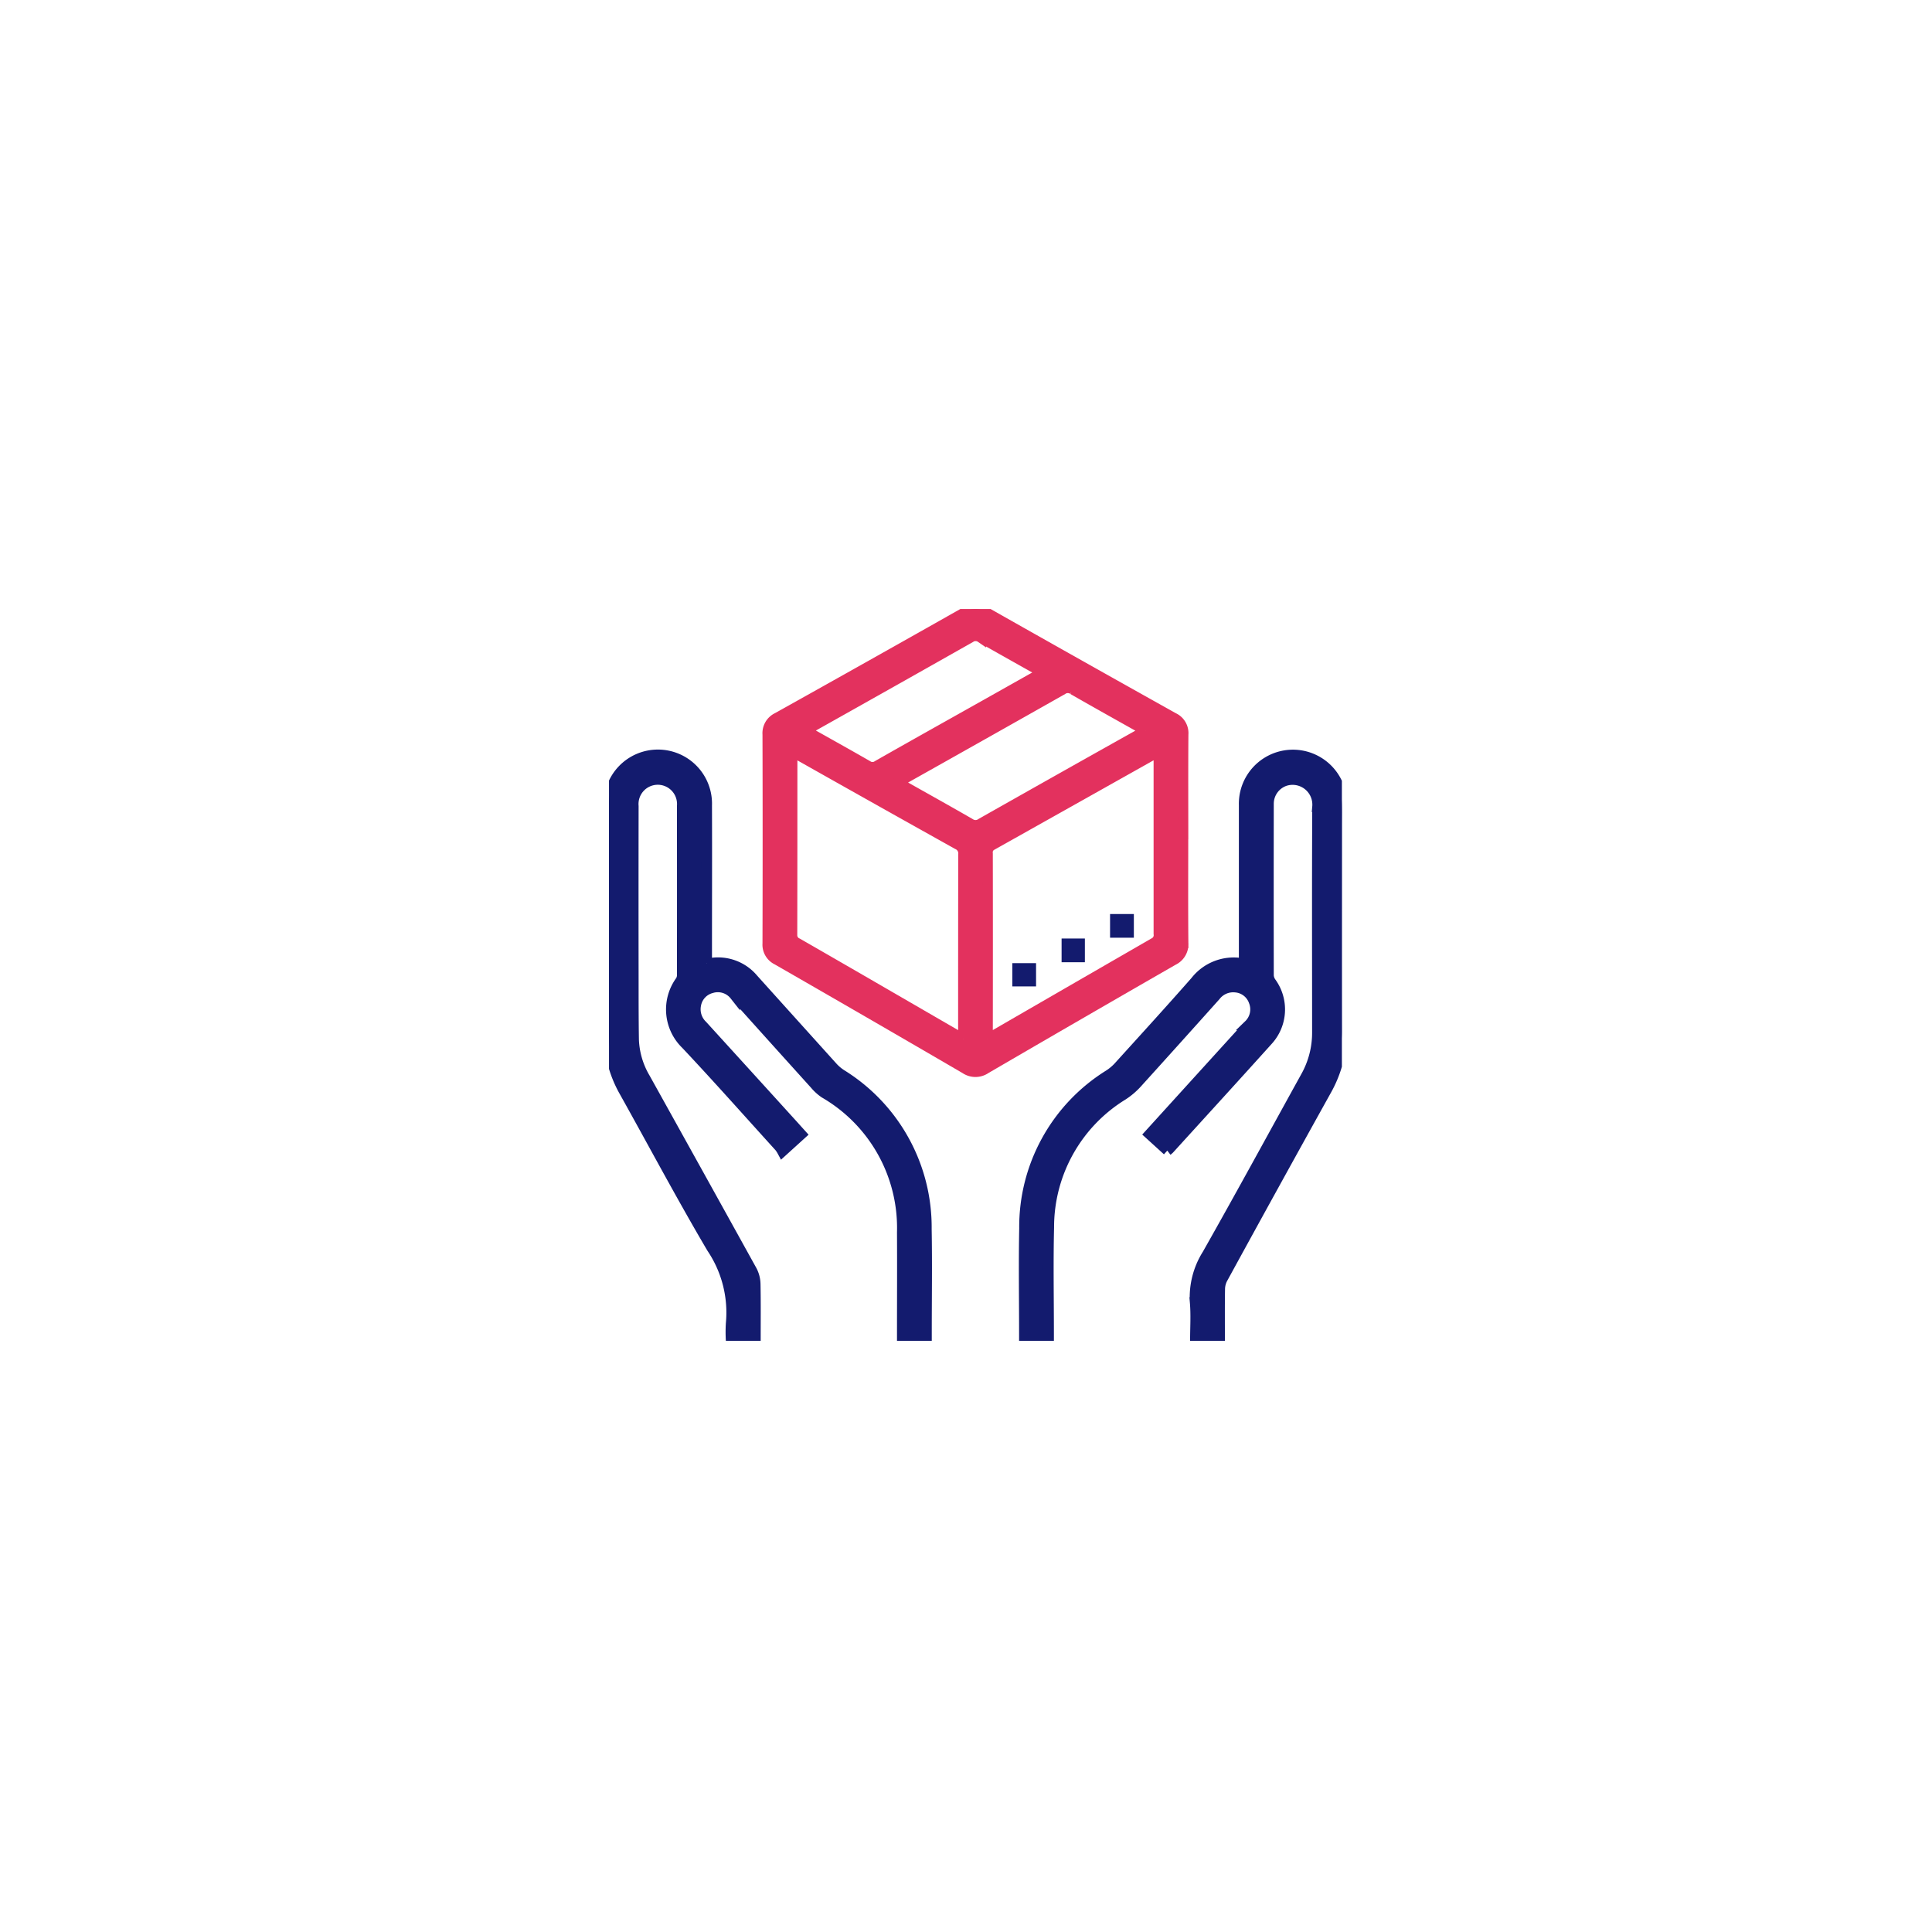
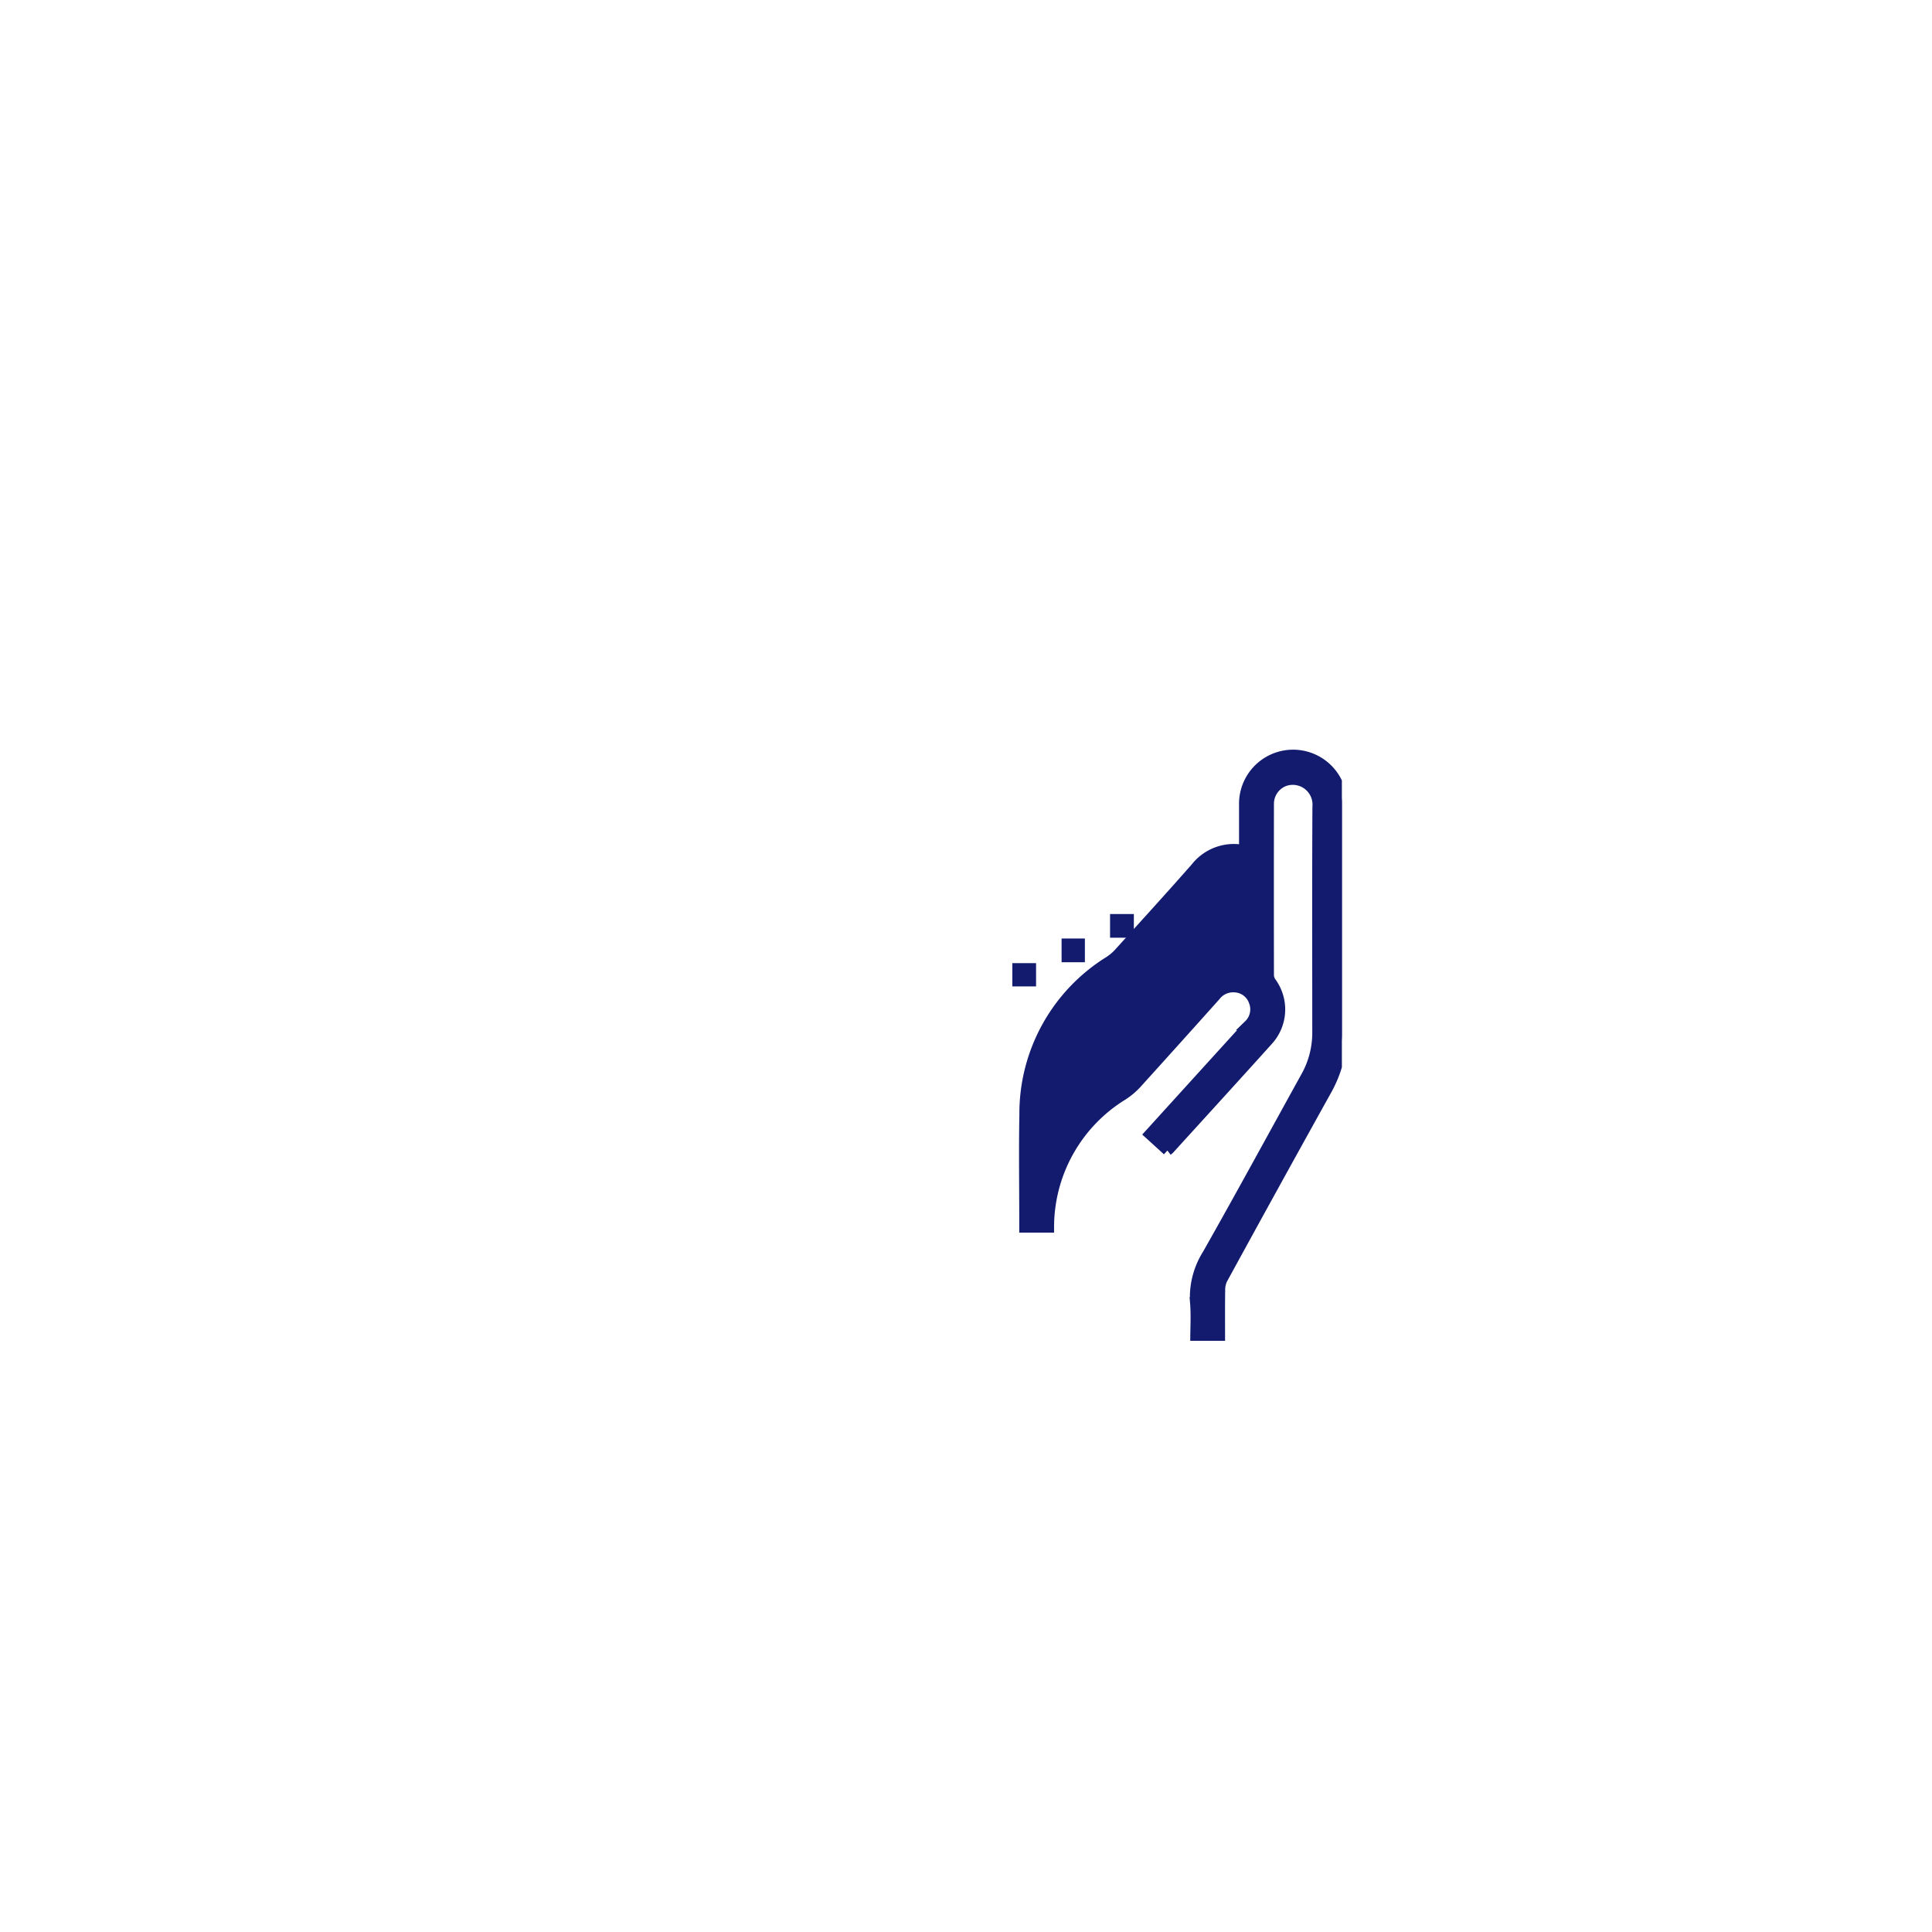
<svg xmlns="http://www.w3.org/2000/svg" width="92" height="92" viewBox="0 0 92 92">
  <defs>
    <filter id="Rectangle_65367" x="0" y="0" width="92" height="92" filterUnits="userSpaceOnUse">
      <feOffset input="SourceAlpha" />
      <feGaussianBlur stdDeviation="6" result="blur" />
      <feFlood flood-color="#0c2464" flood-opacity="0.122" />
      <feComposite operator="in" in2="blur" />
      <feComposite in="SourceGraphic" />
    </filter>
    <clipPath id="clip-path">
      <rect id="Rectangle_65496" data-name="Rectangle 65496" width="34.899" height="34.847" fill="none" />
    </clipPath>
  </defs>
  <g id="Alignment_with_Product_Strategy_icon_" data-name="Alignment with Product Strategy icon " transform="translate(-674 -5679)">
    <g transform="matrix(1, 0, 0, 1, 674, 5679)" filter="url(#Rectangle_65367)">
-       <rect id="Rectangle_65367-2" data-name="Rectangle 65367" width="56" height="56" rx="6" transform="translate(18 18)" fill="#fff" />
-     </g>
+       </g>
    <g id="Group_177616" data-name="Group 177616" transform="translate(703 5708)">
      <g id="Group_177615" data-name="Group 177615" clip-path="url(#clip-path)">
-         <path id="Path_275665" data-name="Path 275665" d="M141.443,10.965c0,1.644-.009,3.288.006,4.931a.837.837,0,0,1-.472.822q-4.473,2.57-8.93,5.166a.86.86,0,0,1-.974,0q-4.47-2.606-8.956-5.183a.794.794,0,0,1-.448-.771q.014-4.978,0-9.956a.81.81,0,0,1,.463-.794Q126.623,2.674,131.1.141a.837.837,0,0,1,.922,0q4.475,2.534,8.964,5.043a.8.8,0,0,1,.465.793c-.013,1.664-.005,3.329-.005,4.993m-10.461,9.519v-.368c0-2.813,0-5.625.006-8.438a.472.472,0,0,0-.285-.48q-3.774-2.108-7.539-4.233c-.095-.053-.193-.1-.321-.165-.007.108-.015.177-.015.246,0,2.823,0,5.646-.006,8.469a.414.414,0,0,0,.261.4q2.23,1.282,4.455,2.572l3.443,1.994m1.154-.02c.107-.053.163-.077.215-.107q3.863-2.234,7.728-4.463a.411.411,0,0,0,.212-.429q0-4.172,0-8.345c0-.1-.01-.194-.017-.316-.083.038-.131.055-.174.079q-3.876,2.179-7.754,4.355a.385.385,0,0,0-.211.4q.007,4.265,0,8.531v.3m7.538-14.682c-1.192-.67-2.337-1.307-3.473-1.96a.441.441,0,0,0-.5.006q-3.775,2.135-7.557,4.258c-.088.05-.173.105-.283.172.112.066.2.12.285.169,1.052.594,2.108,1.181,3.155,1.785a.463.463,0,0,0,.531-.005q3.693-2.091,7.4-4.167c.134-.075.267-.153.451-.258m-4.921-2.757c-.123-.076-.2-.126-.277-.17-.89-.5-1.784-1-2.669-1.506a.441.441,0,0,0-.5,0q-3.785,2.142-7.578,4.27c-.083.046-.161.1-.271.171,1.011.568,1.984,1.11,2.95,1.664a.419.419,0,0,0,.479,0c1.7-.968,3.415-1.926,5.124-2.887l2.745-1.546" transform="translate(-114.11 0)" fill="#e3315e" stroke="#e3315e" stroke-width="0.5" />
-         <path id="Path_275666" data-name="Path 275666" d="M324.932,130.586l-.849-.772,2.14-2.357q1.293-1.423,2.587-2.846a1.03,1.03,0,0,0,.243-1.117,1.012,1.012,0,0,0-.883-.682,1.069,1.069,0,0,0-.954.41q-1.872,2.092-3.756,4.173a3.474,3.474,0,0,1-.657.554,7.381,7.381,0,0,0-3.521,6.3c-.041,1.684-.008,3.371-.008,5.056,0,.111,0,.221,0,.348h-1.158v-.36c0-1.665-.027-3.33.006-4.994a8.518,8.518,0,0,1,4.026-7.307,2.384,2.384,0,0,0,.448-.374c1.229-1.356,2.463-2.708,3.671-4.082a2.308,2.308,0,0,1,2.168-.862c.038.005.077,0,.147.009V121.3c0-2.388,0-4.777,0-7.165a2.325,2.325,0,0,1,4.641-.253c.022.412.01.827.01,1.24,0,3.247-.007,6.493,0,9.74a5.744,5.744,0,0,1-.746,2.871q-2.484,4.468-4.936,8.953a1.106,1.106,0,0,0-.128.5c-.013.815-.006,1.63-.006,2.467h-1.158c0-.615.041-1.225-.01-1.827a3.822,3.822,0,0,1,.58-2.282c1.593-2.813,3.137-5.653,4.7-8.481a4.268,4.268,0,0,0,.54-2.107c0-3.578-.012-7.155.007-10.733a1.191,1.191,0,0,0-1.556-1.236,1.156,1.156,0,0,0-.776,1.09q-.007,4.095,0,8.189a.65.65,0,0,0,.125.332,2.182,2.182,0,0,1-.163,2.75c-1.556,1.73-3.126,3.446-4.69,5.167a1.173,1.173,0,0,1-.093.079" transform="translate(-298.338 -104.804)" fill="#131b6e" stroke="#131b6e" stroke-width="0.5" />
-         <path id="Path_275667" data-name="Path 275667" d="M4.656,121.832l.3-.024a2.181,2.181,0,0,1,1.907.766q1.9,2.111,3.8,4.217a2.114,2.114,0,0,0,.4.335,8.552,8.552,0,0,1,4.052,7.358c.03,1.644.005,3.288.005,4.932v.384H13.964v-.352c0-1.6.009-3.206,0-4.808a7.427,7.427,0,0,0-3.7-6.639,2.256,2.256,0,0,1-.455-.414q-1.913-2.117-3.819-4.242A1.027,1.027,0,0,0,4.877,123a1.011,1.011,0,0,0-.742.8,1.069,1.069,0,0,0,.311.991q2.193,2.408,4.382,4.82c.1.114.206.229.323.359l-.892.809a1.555,1.555,0,0,0-.137-.212c-1.48-1.631-2.941-3.28-4.45-4.884a2.3,2.3,0,0,1-.259-3.021.549.549,0,0,0,.072-.318q.006-4,0-8a1.167,1.167,0,1,0-2.325,0q-.007,4.188,0,8.376c0,.92,0,1.841.015,2.76a3.887,3.887,0,0,0,.544,1.823q2.546,4.576,5.081,9.157a1.437,1.437,0,0,1,.165.642c.018.888.008,1.777.008,2.692H5.815a6.617,6.617,0,0,1,0-.819,5.512,5.512,0,0,0-.913-3.59c-1.447-2.455-2.784-4.974-4.175-7.462A5.614,5.614,0,0,1,0,125.108c.01-3.6,0-7.2.005-10.8a2.326,2.326,0,1,1,4.649,0c.009,2.378,0,4.756,0,7.135v.387" transform="translate(0 -104.955)" fill="#131b6e" stroke="#131b6e" stroke-width="0.5" />
+         <path id="Path_275666" data-name="Path 275666" d="M324.932,130.586l-.849-.772,2.14-2.357q1.293-1.423,2.587-2.846a1.03,1.03,0,0,0,.243-1.117,1.012,1.012,0,0,0-.883-.682,1.069,1.069,0,0,0-.954.41q-1.872,2.092-3.756,4.173a3.474,3.474,0,0,1-.657.554,7.381,7.381,0,0,0-3.521,6.3h-1.158v-.36c0-1.665-.027-3.33.006-4.994a8.518,8.518,0,0,1,4.026-7.307,2.384,2.384,0,0,0,.448-.374c1.229-1.356,2.463-2.708,3.671-4.082a2.308,2.308,0,0,1,2.168-.862c.038.005.077,0,.147.009V121.3c0-2.388,0-4.777,0-7.165a2.325,2.325,0,0,1,4.641-.253c.022.412.01.827.01,1.24,0,3.247-.007,6.493,0,9.74a5.744,5.744,0,0,1-.746,2.871q-2.484,4.468-4.936,8.953a1.106,1.106,0,0,0-.128.5c-.013.815-.006,1.63-.006,2.467h-1.158c0-.615.041-1.225-.01-1.827a3.822,3.822,0,0,1,.58-2.282c1.593-2.813,3.137-5.653,4.7-8.481a4.268,4.268,0,0,0,.54-2.107c0-3.578-.012-7.155.007-10.733a1.191,1.191,0,0,0-1.556-1.236,1.156,1.156,0,0,0-.776,1.09q-.007,4.095,0,8.189a.65.65,0,0,0,.125.332,2.182,2.182,0,0,1-.163,2.75c-1.556,1.73-3.126,3.446-4.69,5.167a1.173,1.173,0,0,1-.093.079" transform="translate(-298.338 -104.804)" fill="#131b6e" stroke="#131b6e" stroke-width="0.5" />
        <rect id="Rectangle_65493" data-name="Rectangle 65493" width="1.133" height="1.128" transform="translate(23.86 14.525)" fill="#131b6e" />
        <rect id="Rectangle_65494" data-name="Rectangle 65494" width="1.109" height="1.13" transform="translate(21.552 15.691)" fill="#131b6e" />
        <rect id="Rectangle_65495" data-name="Rectangle 65495" width="1.13" height="1.108" transform="translate(19.206 16.864)" fill="#131b6e" />
      </g>
    </g>
  </g>
</svg>